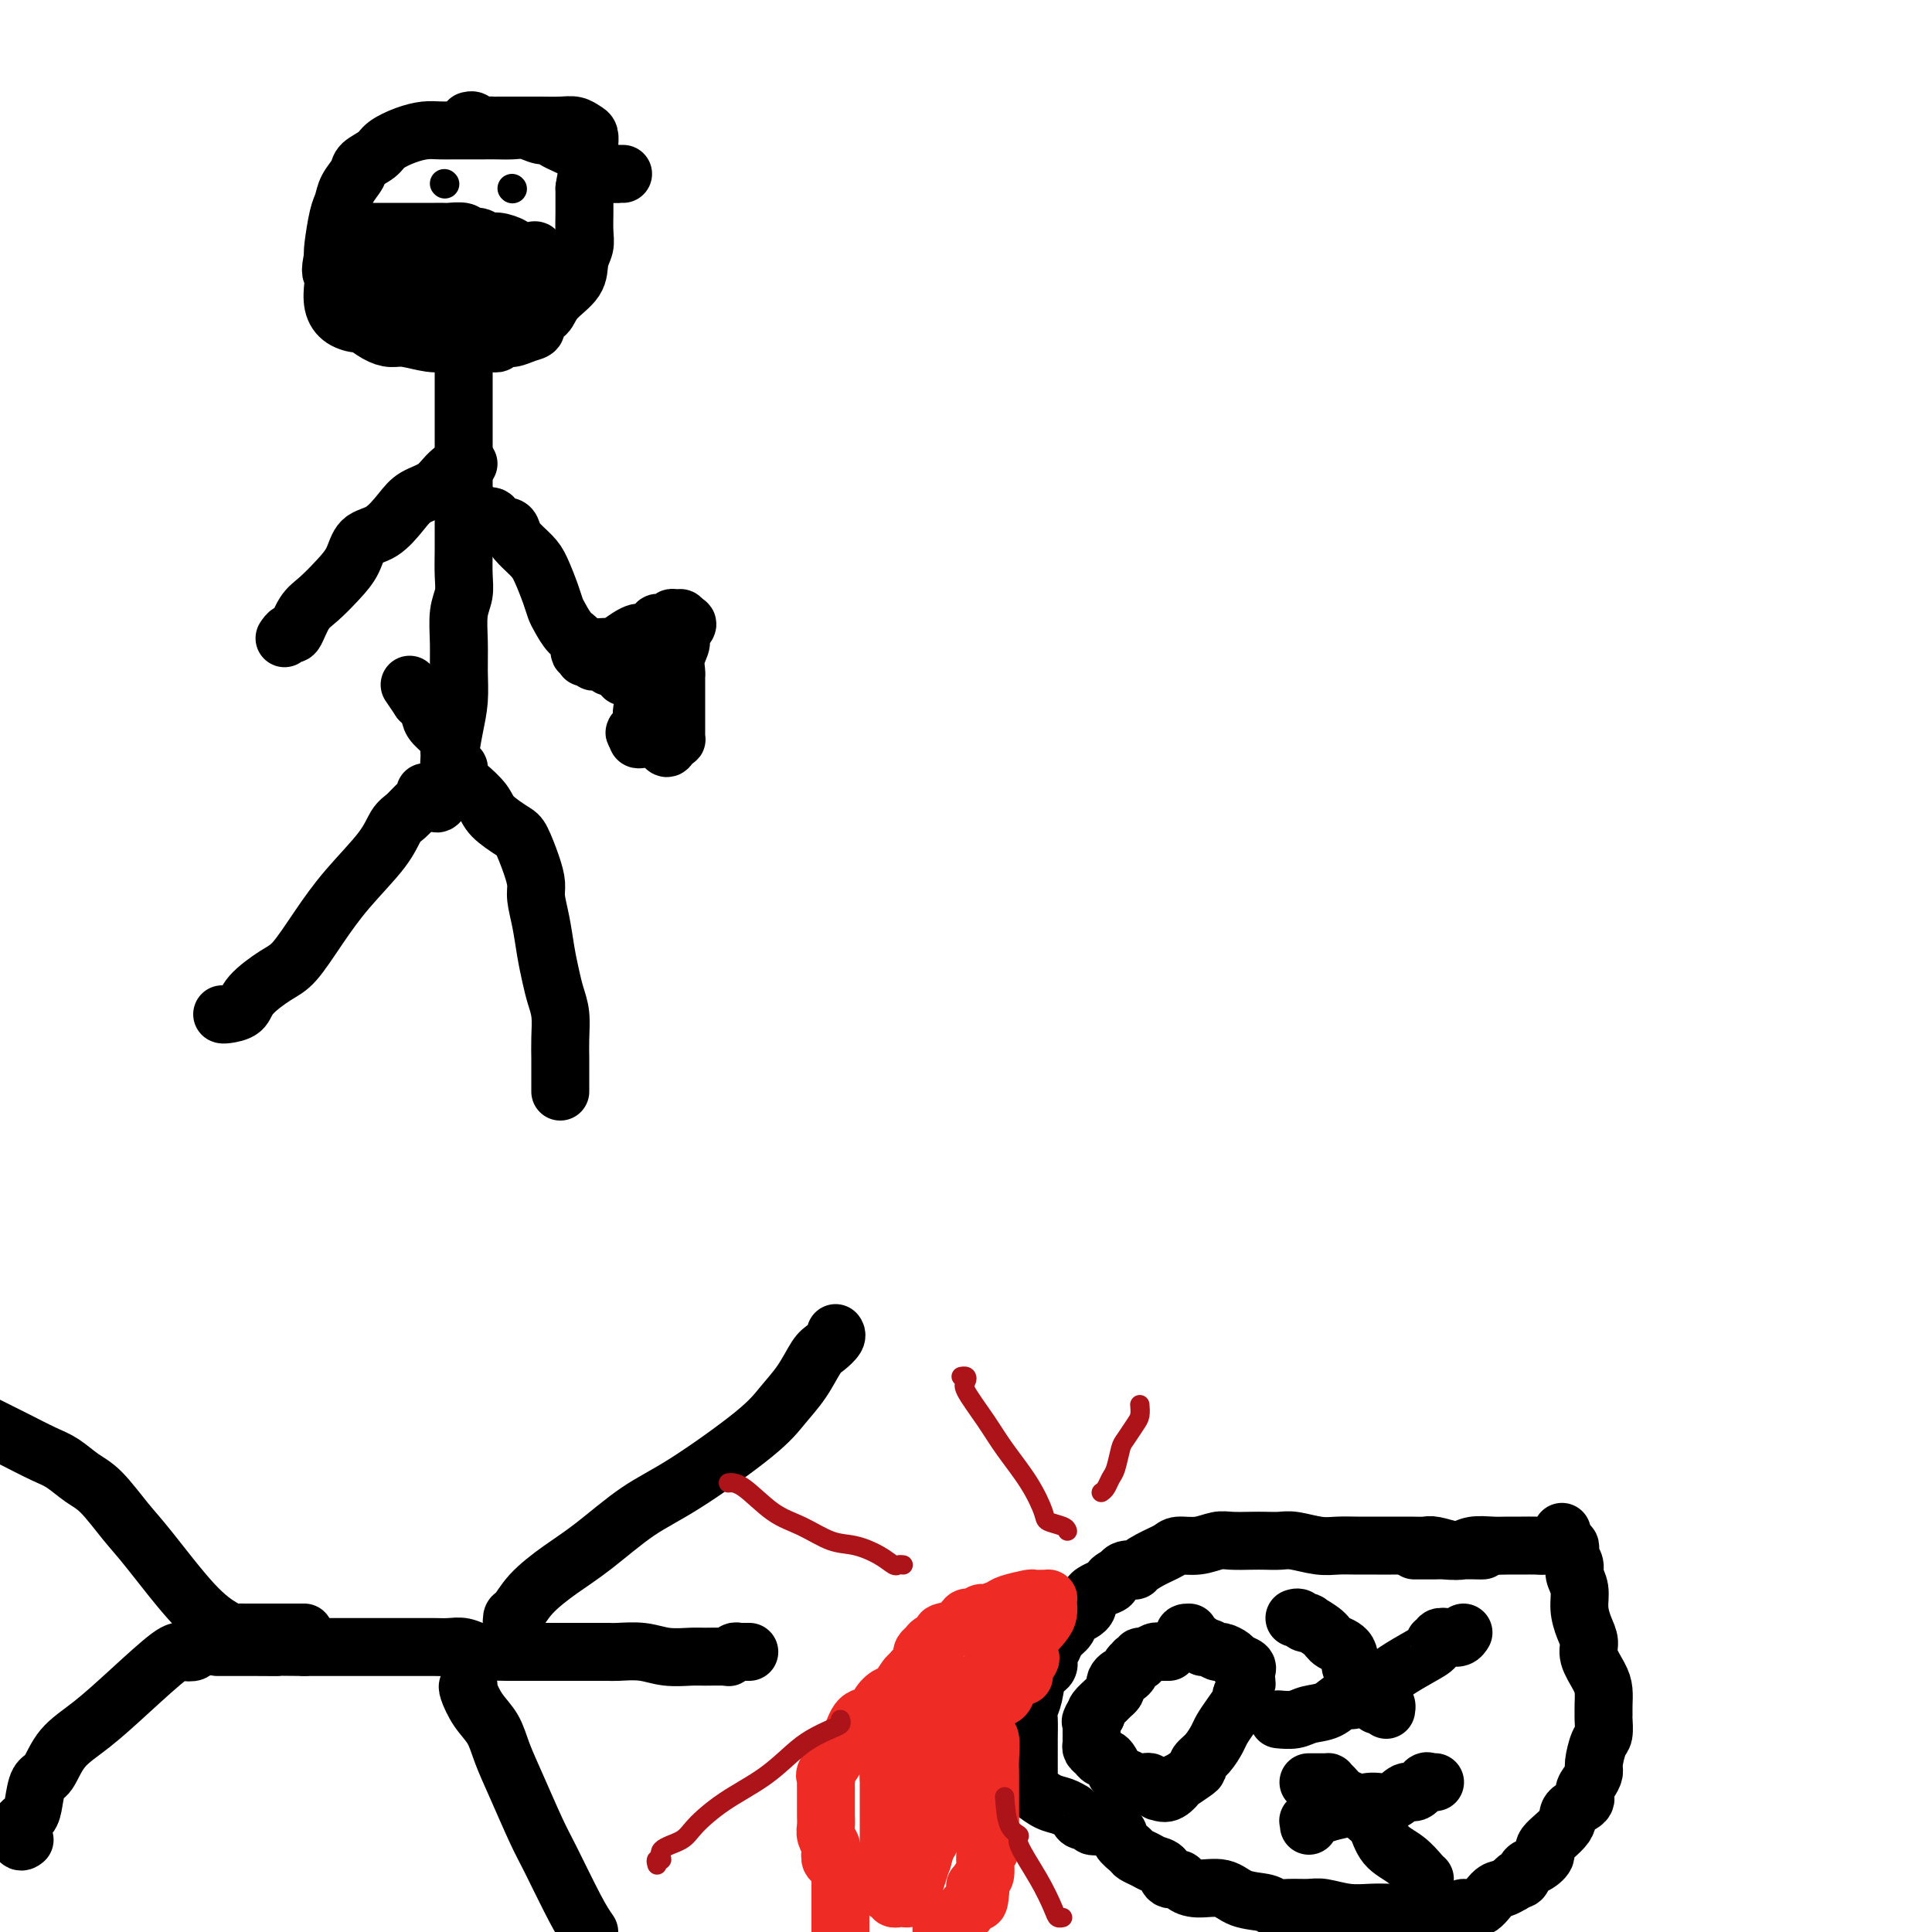
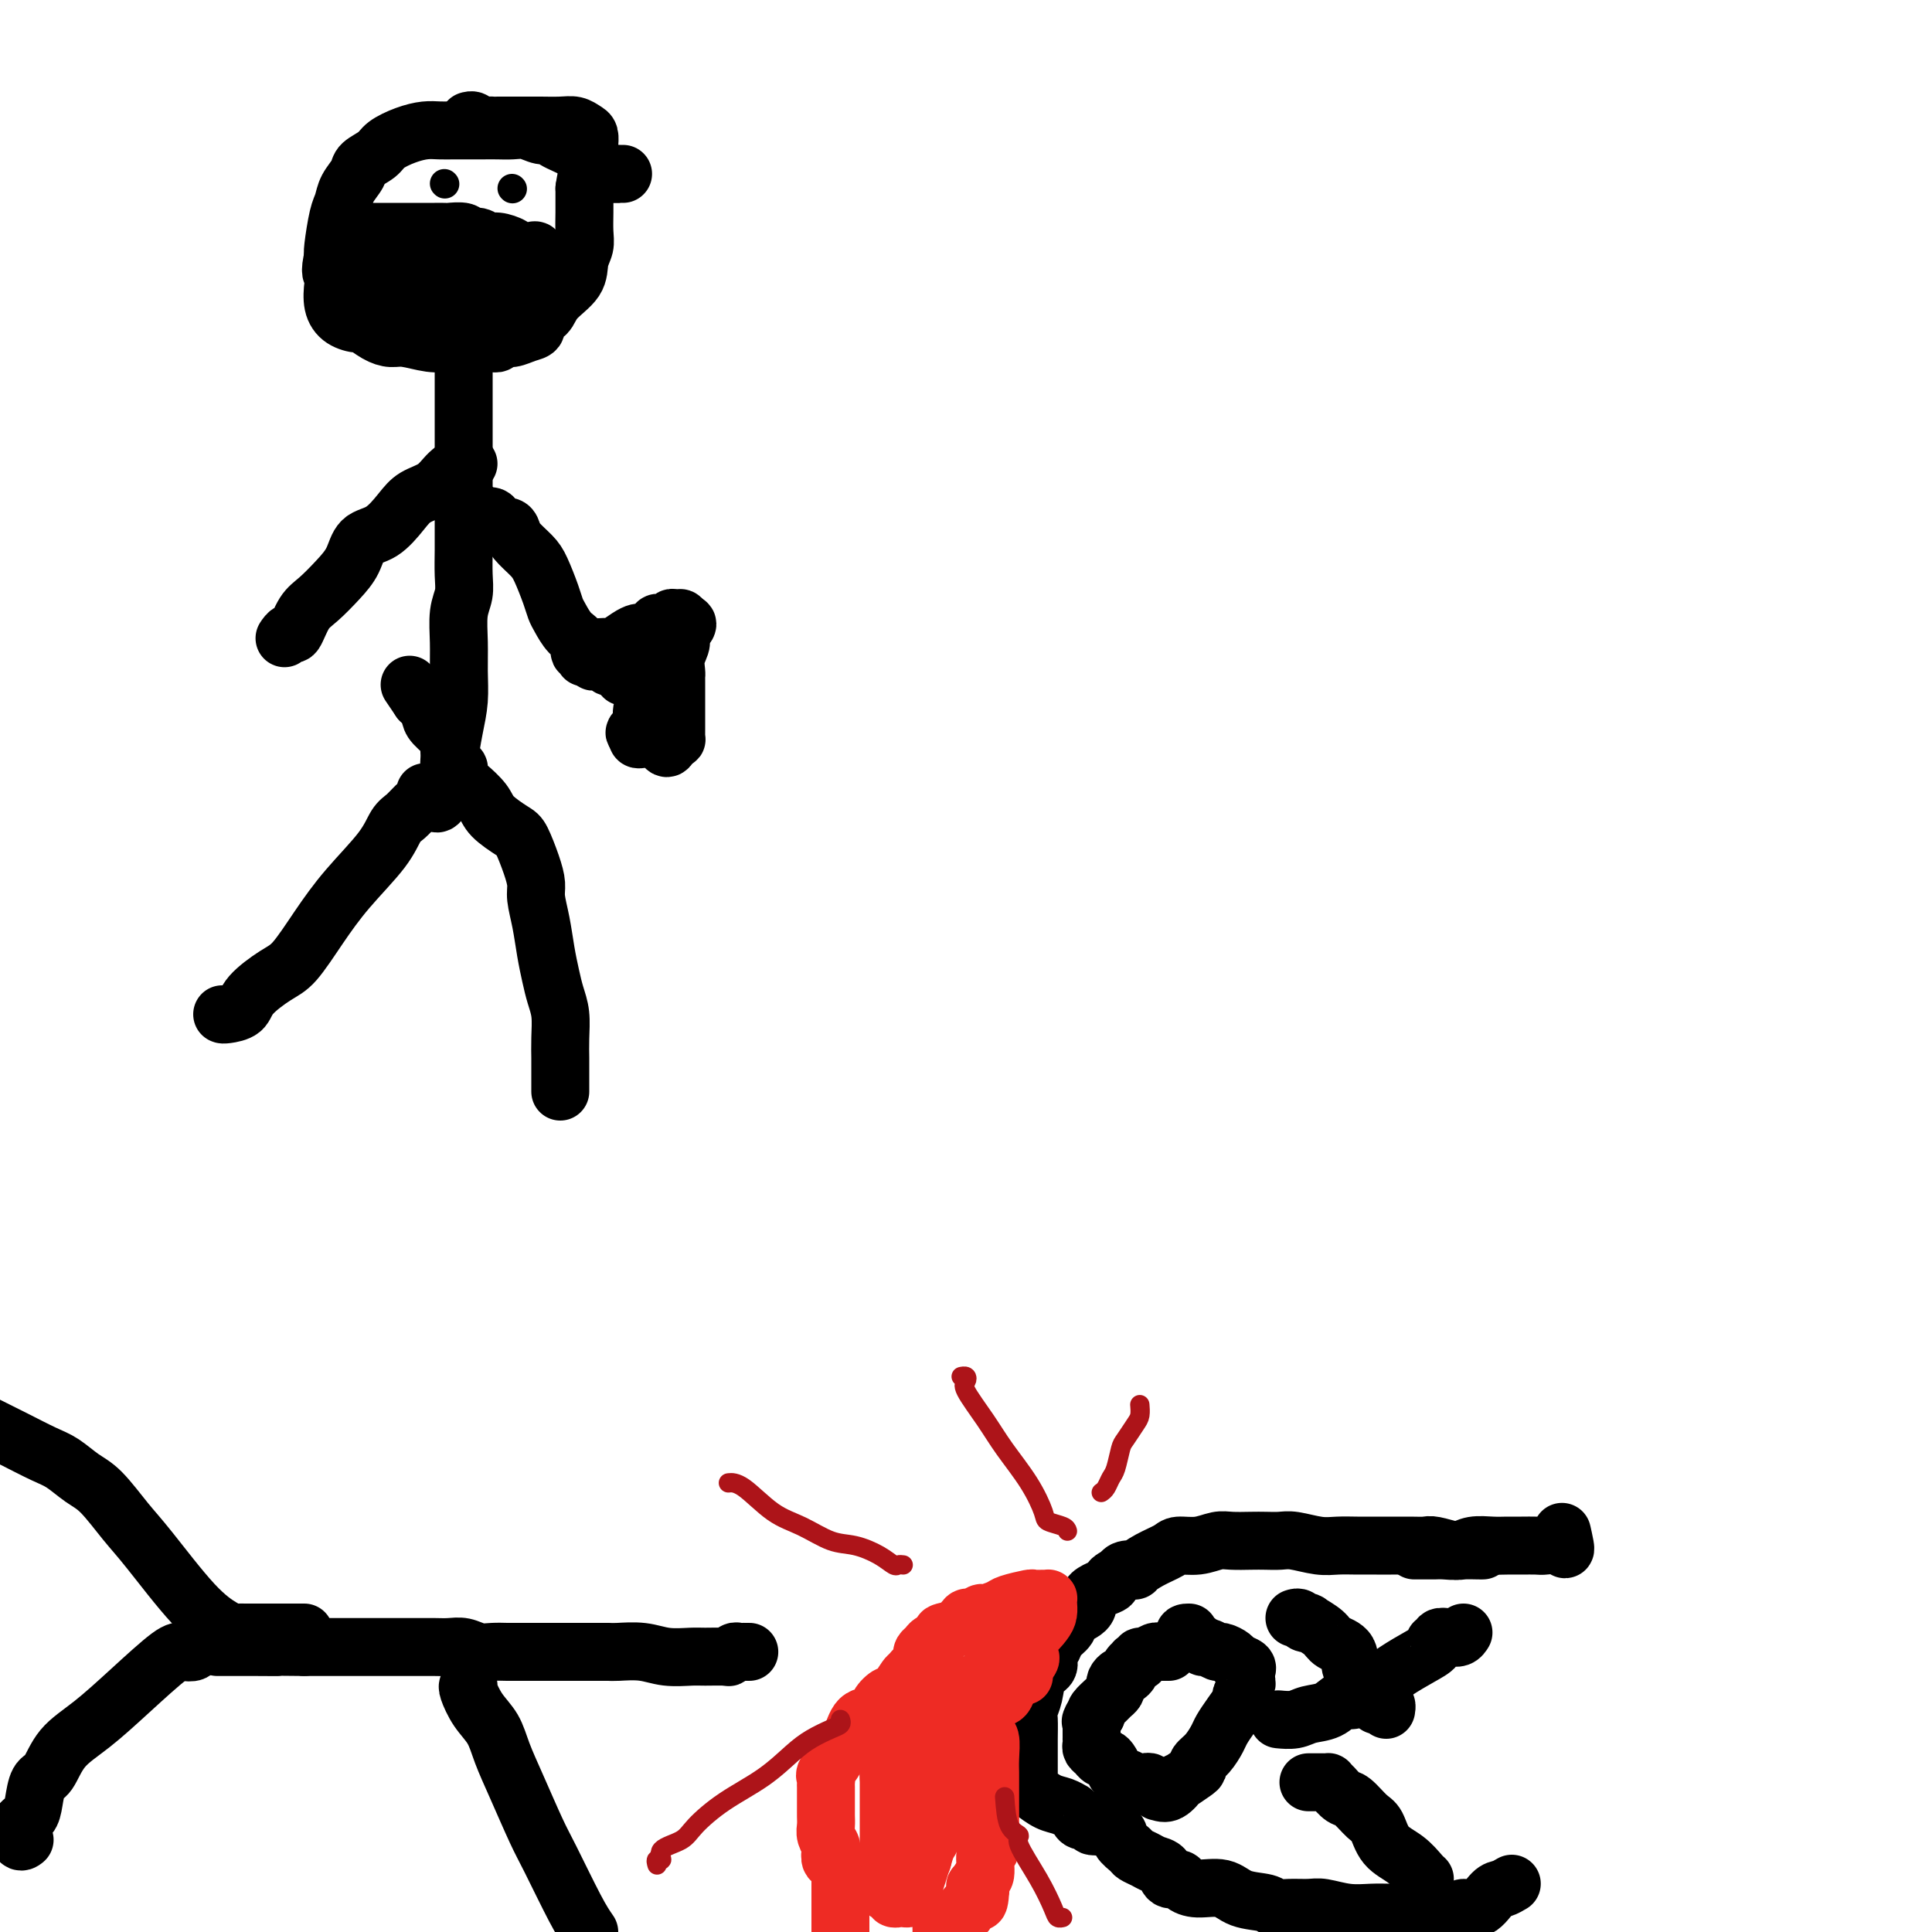
<svg xmlns="http://www.w3.org/2000/svg" viewBox="0 0 400 400" version="1.1">
  <g fill="none" stroke="#000000" stroke-width="12" stroke-linecap="round" stroke-linejoin="round">
    <path d="M307,321c-0.114,0.008 -0.228,0.016 -1,0c-0.772,-0.016 -2.201,-0.057 -3,0c-0.799,0.057 -0.969,0.211 -2,0c-1.031,-0.211 -2.922,-0.789 -4,-1c-1.078,-0.211 -1.344,-0.057 -2,0c-0.656,0.057 -1.701,0.015 -3,0c-1.299,-0.015 -2.852,-0.003 -4,0c-1.148,0.003 -1.889,-0.003 -3,0c-1.111,0.003 -2.590,0.015 -4,0c-1.410,-0.015 -2.751,-0.057 -4,0c-1.249,0.057 -2.405,0.211 -4,0c-1.595,-0.211 -3.627,-0.788 -5,-1c-1.373,-0.212 -2.085,-0.058 -3,0c-0.915,0.058 -2.032,0.019 -3,0c-0.968,-0.019 -1.786,-0.020 -3,0c-1.214,0.020 -2.823,0.060 -4,0c-1.177,-0.060 -1.921,-0.221 -3,0c-1.079,0.221 -2.493,0.823 -4,1c-1.507,0.177 -3.106,-0.072 -4,0c-0.894,0.072 -1.083,0.463 -2,1c-0.917,0.537 -2.561,1.218 -4,2c-1.439,0.782 -2.674,1.663 -3,2c-0.326,0.337 0.259,0.129 0,0c-0.259,-0.129 -1.360,-0.180 -2,0c-0.640,0.180 -0.820,0.590 -1,1" />
    <path d="M232,326c-3.308,1.456 -1.578,1.598 -2,2c-0.422,0.402 -2.996,1.066 -4,2c-1.004,0.934 -0.440,2.137 -1,3c-0.560,0.863 -2.245,1.386 -3,2c-0.755,0.614 -0.579,1.320 -1,2c-0.421,0.680 -1.440,1.335 -2,2c-0.560,0.665 -0.660,1.339 -1,2c-0.340,0.661 -0.918,1.308 -1,2c-0.082,0.692 0.332,1.429 0,2c-0.332,0.571 -1.409,0.974 -2,2c-0.591,1.026 -0.694,2.673 -1,4c-0.306,1.327 -0.814,2.332 -1,3c-0.186,0.668 -0.050,0.999 0,2c0.050,1.001 0.013,2.674 0,4c-0.013,1.326 -0.004,2.306 0,3c0.004,0.694 0.002,1.102 0,2c-0.002,0.898 -0.006,2.286 0,3c0.006,0.714 0.021,0.754 0,1c-0.021,0.246 -0.079,0.697 0,1c0.079,0.303 0.293,0.459 1,1c0.707,0.541 1.906,1.468 3,2c1.094,0.532 2.085,0.668 3,1c0.915,0.332 1.756,0.858 2,1c0.244,0.142 -0.108,-0.102 0,0c0.108,0.102 0.675,0.549 1,1c0.325,0.451 0.407,0.904 1,1c0.593,0.096 1.698,-0.167 2,0c0.302,0.167 -0.199,0.762 0,1c0.199,0.238 1.100,0.119 2,0" />
    <path d="M228,378c1.992,1.047 -0.028,0.164 0,0c0.028,-0.164 2.105,0.390 3,1c0.895,0.610 0.610,1.277 1,2c0.390,0.723 1.457,1.502 2,2c0.543,0.498 0.564,0.716 1,1c0.436,0.284 1.287,0.636 2,1c0.713,0.364 1.289,0.741 2,1c0.711,0.259 1.556,0.399 2,1c0.444,0.601 0.485,1.662 1,2c0.515,0.338 1.504,-0.046 2,0c0.496,0.046 0.500,0.523 1,1c0.500,0.477 1.495,0.955 3,1c1.505,0.045 3.521,-0.342 5,0c1.479,0.342 2.420,1.412 4,2c1.580,0.588 3.800,0.692 5,1c1.200,0.308 1.380,0.818 2,1c0.620,0.182 1.681,0.035 3,0c1.319,-0.035 2.897,0.043 4,0c1.103,-0.043 1.733,-0.208 3,0c1.267,0.208 3.171,0.788 5,1c1.829,0.212 3.581,0.057 5,0c1.419,-0.057 2.503,-0.014 4,0c1.497,0.014 3.408,-0.001 5,0c1.592,0.001 2.866,0.017 4,0c1.134,-0.017 2.128,-0.068 3,0c0.872,0.068 1.623,0.254 2,0c0.377,-0.254 0.380,-0.946 1,-1c0.620,-0.054 1.857,0.532 3,0c1.143,-0.532 2.192,-2.182 3,-3c0.808,-0.818 1.374,-0.805 2,-1c0.626,-0.195 1.313,-0.597 2,-1" />
-     <path d="M313,390c2.187,-1.185 1.155,-1.147 1,-1c-0.155,0.147 0.567,0.403 1,0c0.433,-0.403 0.576,-1.465 1,-2c0.424,-0.535 1.130,-0.542 2,-1c0.870,-0.458 1.905,-1.369 2,-2c0.095,-0.631 -0.750,-0.984 0,-2c0.750,-1.016 3.093,-2.695 4,-4c0.907,-1.305 0.376,-2.237 1,-3c0.624,-0.763 2.401,-1.357 3,-2c0.599,-0.643 0.020,-1.335 0,-2c-0.020,-0.665 0.520,-1.303 1,-2c0.480,-0.697 0.899,-1.451 1,-2c0.101,-0.549 -0.117,-0.892 0,-2c0.117,-1.108 0.567,-2.982 1,-4c0.433,-1.018 0.849,-1.182 1,-2c0.151,-0.818 0.039,-2.290 0,-3c-0.039,-0.710 -0.004,-0.658 0,-1c0.004,-0.342 -0.023,-1.078 0,-2c0.023,-0.922 0.094,-2.031 0,-3c-0.094,-0.969 -0.355,-1.798 -1,-3c-0.645,-1.202 -1.674,-2.776 -2,-4c-0.326,-1.224 0.052,-2.099 0,-3c-0.052,-0.901 -0.535,-1.827 -1,-3c-0.465,-1.173 -0.913,-2.594 -1,-4c-0.087,-1.406 0.187,-2.796 0,-4c-0.187,-1.204 -0.834,-2.221 -1,-3c-0.166,-0.779 0.149,-1.319 0,-2c-0.149,-0.681 -0.762,-1.502 -1,-2c-0.238,-0.498 -0.103,-0.673 0,-1c0.103,-0.327 0.172,-0.808 0,-1c-0.172,-0.192 -0.586,-0.096 -1,0" />
    <path d="M324,320c-1.220,-5.569 -0.269,-1.492 0,0c0.269,1.492 -0.144,0.400 -1,0c-0.856,-0.400 -2.157,-0.107 -3,0c-0.843,0.107 -1.230,0.028 -2,0c-0.770,-0.028 -1.924,-0.004 -3,0c-1.076,0.004 -2.073,-0.013 -3,0c-0.927,0.013 -1.782,0.056 -3,0c-1.218,-0.056 -2.799,-0.211 -4,0c-1.201,0.211 -2.022,0.789 -3,1c-0.978,0.211 -2.112,0.057 -3,0c-0.888,-0.057 -1.530,-0.015 -2,0c-0.470,0.015 -0.767,0.004 -1,0c-0.233,-0.004 -0.403,-0.001 -1,0c-0.597,0.001 -1.622,0.000 -2,0c-0.378,-0.000 -0.108,-0.000 0,0c0.108,0.000 0.054,0.000 0,0" />
    <path d="M303,338c-0.259,0.414 -0.519,0.828 -1,1c-0.481,0.172 -1.185,0.101 -2,0c-0.815,-0.101 -1.742,-0.232 -2,0c-0.258,0.232 0.154,0.827 0,1c-0.154,0.173 -0.873,-0.078 -1,0c-0.127,0.078 0.339,0.484 0,1c-0.339,0.516 -1.482,1.142 -3,2c-1.518,0.858 -3.410,1.947 -5,3c-1.590,1.053 -2.876,2.070 -4,3c-1.124,0.930 -2.085,1.773 -3,2c-0.915,0.227 -1.785,-0.161 -2,0c-0.215,0.161 0.225,0.870 0,1c-0.225,0.130 -1.115,-0.319 -2,0c-0.885,0.319 -1.765,1.406 -3,2c-1.235,0.594 -2.826,0.695 -4,1c-1.174,0.305 -1.931,0.813 -3,1c-1.069,0.187 -2.448,0.053 -3,0c-0.552,-0.053 -0.276,-0.027 0,0" />
    <path d="M268,335c0.346,-0.110 0.691,-0.220 1,0c0.309,0.220 0.581,0.769 1,1c0.419,0.231 0.985,0.143 1,0c0.015,-0.143 -0.521,-0.340 0,0c0.521,0.340 2.098,1.216 3,2c0.902,0.784 1.130,1.474 2,2c0.870,0.526 2.381,0.886 3,2c0.619,1.114 0.347,2.982 1,4c0.653,1.018 2.230,1.187 3,2c0.770,0.813 0.732,2.269 1,3c0.268,0.731 0.842,0.735 1,1c0.158,0.265 -0.101,0.789 0,1c0.101,0.211 0.563,0.108 1,0c0.437,-0.108 0.848,-0.221 1,0c0.152,0.221 0.043,0.778 0,1c-0.043,0.222 -0.022,0.111 0,0" />
-     <path d="M297,369c0.096,-0.017 0.192,-0.035 0,0c-0.192,0.035 -0.672,0.122 -1,0c-0.328,-0.122 -0.502,-0.454 -1,0c-0.498,0.454 -1.318,1.694 -2,2c-0.682,0.306 -1.225,-0.321 -2,0c-0.775,0.321 -1.782,1.591 -3,2c-1.218,0.409 -2.645,-0.044 -4,0c-1.355,0.044 -2.636,0.585 -4,1c-1.364,0.415 -2.810,0.703 -4,1c-1.190,0.297 -2.123,0.602 -3,1c-0.877,0.398 -1.699,0.890 -2,1c-0.301,0.110 -0.081,-0.163 0,0c0.081,0.163 0.023,0.761 0,1c-0.023,0.239 -0.012,0.120 0,0" />
    <path d="M271,369c-0.089,0.000 -0.178,0.000 0,0c0.178,-0.000 0.621,-0.001 1,0c0.379,0.001 0.692,0.002 1,0c0.308,-0.002 0.611,-0.007 1,0c0.389,0.007 0.866,0.027 1,0c0.134,-0.027 -0.074,-0.102 0,0c0.074,0.102 0.429,0.382 1,1c0.571,0.618 1.359,1.576 2,2c0.641,0.424 1.137,0.315 2,1c0.863,0.685 2.094,2.166 3,3c0.906,0.834 1.486,1.022 2,2c0.514,0.978 0.961,2.745 2,4c1.039,1.255 2.670,1.996 4,3c1.330,1.004 2.358,2.270 3,3c0.642,0.730 0.898,0.923 1,1c0.102,0.077 0.051,0.039 0,0" />
    <path d="M242,342c-0.305,0.002 -0.610,0.005 -1,0c-0.390,-0.005 -0.865,-0.016 -1,0c-0.135,0.016 0.070,0.061 0,0c-0.070,-0.061 -0.415,-0.226 -1,0c-0.585,0.226 -1.410,0.844 -2,1c-0.590,0.156 -0.947,-0.151 -1,0c-0.053,0.151 0.197,0.761 0,1c-0.197,0.239 -0.840,0.106 -1,0c-0.160,-0.106 0.165,-0.187 0,0c-0.165,0.187 -0.818,0.642 -1,1c-0.182,0.358 0.109,0.621 0,1c-0.109,0.379 -0.617,0.875 -1,1c-0.383,0.125 -0.642,-0.121 -1,0c-0.358,0.121 -0.816,0.609 -1,1c-0.184,0.391 -0.095,0.686 0,1c0.095,0.314 0.197,0.648 0,1c-0.197,0.352 -0.692,0.723 -1,1c-0.308,0.277 -0.429,0.459 -1,1c-0.571,0.541 -1.592,1.440 -2,2c-0.408,0.560 -0.204,0.780 0,1" />
    <path d="M227,355c-1.619,2.096 -1.166,1.335 -1,1c0.166,-0.335 0.044,-0.243 0,0c-0.044,0.243 -0.012,0.639 0,1c0.012,0.361 0.003,0.688 0,1c-0.003,0.312 -0.002,0.608 0,1c0.002,0.392 0.003,0.878 0,1c-0.003,0.122 -0.012,-0.121 0,0c0.012,0.121 0.045,0.606 0,1c-0.045,0.394 -0.167,0.696 0,1c0.167,0.304 0.623,0.611 1,1c0.377,0.389 0.674,0.860 1,1c0.326,0.140 0.679,-0.049 1,0c0.321,0.049 0.610,0.338 1,1c0.390,0.662 0.883,1.698 1,2c0.117,0.302 -0.140,-0.129 0,0c0.140,0.129 0.678,0.819 1,1c0.322,0.181 0.429,-0.148 1,0c0.571,0.148 1.606,0.772 2,1c0.394,0.228 0.148,0.060 0,0c-0.148,-0.060 -0.198,-0.012 0,0c0.198,0.012 0.645,-0.011 1,0c0.355,0.011 0.620,0.055 1,0c0.380,-0.055 0.875,-0.211 1,0c0.125,0.211 -0.120,0.788 0,1c0.120,0.212 0.606,0.061 1,0c0.394,-0.061 0.697,-0.030 1,0" />
    <path d="M240,370c1.879,1.164 0.578,1.074 0,1c-0.578,-0.074 -0.432,-0.132 0,0c0.432,0.132 1.149,0.453 2,0c0.851,-0.453 1.834,-1.679 2,-2c0.166,-0.321 -0.486,0.263 0,0c0.486,-0.263 2.109,-1.373 3,-2c0.891,-0.627 1.050,-0.772 1,-1c-0.050,-0.228 -0.309,-0.539 0,-1c0.309,-0.461 1.187,-1.073 2,-2c0.813,-0.927 1.562,-2.170 2,-3c0.438,-0.830 0.566,-1.248 1,-2c0.434,-0.752 1.174,-1.836 2,-3c0.826,-1.164 1.738,-2.406 2,-3c0.262,-0.594 -0.126,-0.540 0,-1c0.126,-0.460 0.768,-1.433 1,-2c0.232,-0.567 0.055,-0.729 0,-1c-0.055,-0.271 0.011,-0.650 0,-1c-0.011,-0.350 -0.101,-0.672 0,-1c0.101,-0.328 0.393,-0.661 0,-1c-0.393,-0.339 -1.471,-0.683 -2,-1c-0.529,-0.317 -0.509,-0.606 -1,-1c-0.491,-0.394 -1.495,-0.894 -2,-1c-0.505,-0.106 -0.512,0.183 -1,0c-0.488,-0.183 -1.457,-0.836 -2,-1c-0.543,-0.164 -0.661,0.162 -1,0c-0.339,-0.162 -0.899,-0.813 -1,-1c-0.101,-0.187 0.257,0.089 0,0c-0.257,-0.089 -1.128,-0.545 -2,-1" />
    <path d="M246,339c-1.556,-1.000 -0.444,-1.000 0,-1c0.444,0.000 0.222,0.000 0,0" />
  </g>
  <g fill="none" stroke="#EE2B24" stroke-width="12" stroke-linecap="round" stroke-linejoin="round">
    <path d="M213,343c0.314,0.089 0.629,0.179 0,1c-0.629,0.821 -2.200,2.374 -3,3c-0.800,0.626 -0.827,0.326 -1,1c-0.173,0.674 -0.491,2.324 -1,3c-0.509,0.676 -1.208,0.379 -2,1c-0.792,0.621 -1.677,2.160 -2,3c-0.323,0.840 -0.083,0.982 0,1c0.083,0.018 0.008,-0.088 0,0c-0.008,0.088 0.050,0.370 0,1c-0.050,0.630 -0.210,1.608 0,2c0.210,0.392 0.788,0.197 1,1c0.212,0.803 0.057,2.604 0,4c-0.057,1.396 -0.015,2.388 0,3c0.015,0.612 0.004,0.844 0,2c-0.004,1.156 0.000,3.235 0,4c-0.000,0.765 -0.004,0.215 0,1c0.004,0.785 0.016,2.904 0,4c-0.016,1.096 -0.061,1.168 0,2c0.061,0.832 0.226,2.425 0,3c-0.226,0.575 -0.844,0.134 -1,1c-0.156,0.866 0.150,3.041 0,4c-0.150,0.959 -0.757,0.703 -1,1c-0.243,0.297 -0.121,1.149 0,2" />
    <path d="M203,391c-0.372,5.517 -0.802,1.309 -1,0c-0.198,-1.309 -0.165,0.280 0,1c0.165,0.720 0.462,0.570 0,1c-0.462,0.430 -1.682,1.439 -2,2c-0.318,0.561 0.265,0.675 0,1c-0.265,0.325 -1.378,0.861 -2,1c-0.622,0.139 -0.754,-0.117 -1,0c-0.246,0.117 -0.605,0.608 -1,1c-0.395,0.392 -0.827,0.683 -1,1c-0.173,0.317 -0.086,0.658 0,1" />
    <path d="M212,347c-0.230,0.001 -0.460,0.002 -1,0c-0.540,-0.002 -1.391,-0.008 -2,0c-0.609,0.008 -0.975,0.031 -1,0c-0.025,-0.031 0.292,-0.114 0,0c-0.292,0.114 -1.191,0.425 -2,1c-0.809,0.575 -1.527,1.413 -2,2c-0.473,0.587 -0.700,0.922 -1,1c-0.300,0.078 -0.671,-0.100 -1,0c-0.329,0.100 -0.614,0.477 -1,1c-0.386,0.523 -0.873,1.191 -1,2c-0.127,0.809 0.107,1.759 0,2c-0.107,0.241 -0.553,-0.228 -1,0c-0.447,0.228 -0.894,1.153 -1,2c-0.106,0.847 0.129,1.617 0,2c-0.129,0.383 -0.623,0.378 -1,1c-0.377,0.622 -0.637,1.871 -1,3c-0.363,1.129 -0.830,2.137 -1,3c-0.170,0.863 -0.045,1.582 0,2c0.045,0.418 0.008,0.536 0,1c-0.008,0.464 0.013,1.273 0,2c-0.013,0.727 -0.060,1.370 0,2c0.060,0.630 0.227,1.247 0,2c-0.227,0.753 -0.848,1.643 -1,2c-0.152,0.357 0.167,0.181 0,0c-0.167,-0.181 -0.818,-0.368 -1,0c-0.182,0.368 0.105,1.291 0,2c-0.105,0.709 -0.601,1.202 -1,2c-0.399,0.798 -0.699,1.899 -1,3" />
    <path d="M191,385c-1.730,5.691 -1.055,3.420 -1,3c0.055,-0.420 -0.511,1.012 -1,2c-0.489,0.988 -0.900,1.532 -1,2c-0.100,0.468 0.113,0.858 0,1c-0.113,0.142 -0.551,0.034 -1,0c-0.449,-0.034 -0.909,0.005 -1,0c-0.091,-0.005 0.186,-0.054 0,0c-0.186,0.054 -0.834,0.210 -1,0c-0.166,-0.210 0.152,-0.787 0,-1c-0.152,-0.213 -0.773,-0.063 -1,0c-0.227,0.063 -0.061,0.038 0,-1c0.061,-1.038 0.016,-3.089 0,-4c-0.016,-0.911 -0.004,-0.682 0,-1c0.004,-0.318 0.001,-1.184 0,-2c-0.001,-0.816 -0.000,-1.581 0,-2c0.000,-0.419 0.000,-0.493 0,-1c-0.000,-0.507 -0.000,-1.448 0,-2c0.000,-0.552 0.000,-0.714 0,-1c-0.000,-0.286 -0.000,-0.695 0,-1c0.000,-0.305 0.000,-0.504 0,-1c-0.000,-0.496 -0.000,-1.288 0,-2c0.000,-0.712 0.000,-1.346 0,-2c-0.000,-0.654 -0.000,-1.330 0,-2c0.000,-0.670 0.000,-1.335 0,-2" />
    <path d="M184,368c-0.200,-4.191 -0.199,-2.169 0,-2c0.199,0.169 0.596,-1.514 1,-2c0.404,-0.486 0.814,0.224 1,0c0.186,-0.224 0.149,-1.383 0,-2c-0.149,-0.617 -0.409,-0.694 0,-1c0.409,-0.306 1.486,-0.842 2,-1c0.514,-0.158 0.467,0.063 1,0c0.533,-0.063 1.648,-0.409 2,-1c0.352,-0.591 -0.060,-1.425 0,-2c0.060,-0.575 0.591,-0.889 1,-1c0.409,-0.111 0.696,-0.019 1,0c0.304,0.019 0.624,-0.036 1,0c0.376,0.036 0.809,0.164 1,0c0.191,-0.164 0.140,-0.621 0,-1c-0.140,-0.379 -0.370,-0.680 0,-1c0.370,-0.320 1.339,-0.659 2,-1c0.661,-0.341 1.013,-0.684 1,-1c-0.013,-0.316 -0.393,-0.607 0,-1c0.393,-0.393 1.558,-0.889 2,-1c0.442,-0.111 0.160,0.164 0,0c-0.160,-0.164 -0.198,-0.765 0,-1c0.198,-0.235 0.631,-0.103 1,0c0.369,0.103 0.675,0.179 1,0c0.325,-0.179 0.669,-0.611 1,-1c0.331,-0.389 0.648,-0.734 1,-1c0.352,-0.266 0.738,-0.452 1,-1c0.262,-0.548 0.400,-1.456 1,-2c0.600,-0.544 1.661,-0.723 2,-1c0.339,-0.277 -0.046,-0.650 0,-1c0.046,-0.350 0.523,-0.675 1,-1" />
    <path d="M209,341c3.677,-3.068 1.370,-0.737 1,0c-0.370,0.737 1.197,-0.120 2,-1c0.803,-0.880 0.842,-1.783 1,-2c0.158,-0.217 0.434,0.254 1,0c0.566,-0.254 1.420,-1.231 2,-2c0.580,-0.769 0.886,-1.331 1,-2c0.114,-0.669 0.037,-1.447 0,-2c-0.037,-0.553 -0.034,-0.881 0,-1c0.034,-0.119 0.100,-0.029 0,0c-0.100,0.029 -0.368,-0.004 -1,0c-0.632,0.004 -1.630,0.044 -2,0c-0.370,-0.044 -0.111,-0.170 -1,0c-0.889,0.170 -2.924,0.638 -4,1c-1.076,0.362 -1.191,0.617 -2,1c-0.809,0.383 -2.312,0.894 -3,1c-0.688,0.106 -0.560,-0.193 -1,0c-0.440,0.193 -1.447,0.878 -2,1c-0.553,0.122 -0.652,-0.318 -1,0c-0.348,0.318 -0.943,1.395 -2,2c-1.057,0.605 -2.574,0.740 -3,1c-0.426,0.260 0.239,0.647 0,1c-0.239,0.353 -1.384,0.672 -2,1c-0.616,0.328 -0.704,0.665 -1,1c-0.296,0.335 -0.801,0.667 -1,1c-0.199,0.333 -0.092,0.667 0,1c0.092,0.333 0.169,0.667 0,1c-0.169,0.333 -0.584,0.667 -1,1c-0.416,0.333 -0.833,0.667 -1,1c-0.167,0.333 -0.083,0.667 0,1" />
    <path d="M189,347c-1.030,1.205 -0.603,-0.281 -1,0c-0.397,0.281 -1.616,2.330 -2,3c-0.384,0.670 0.068,-0.037 0,0c-0.068,0.037 -0.655,0.819 -1,1c-0.345,0.181 -0.448,-0.239 -1,0c-0.552,0.239 -1.552,1.138 -2,2c-0.448,0.862 -0.342,1.686 -1,2c-0.658,0.314 -2.079,0.119 -3,1c-0.921,0.881 -1.343,2.838 -2,4c-0.657,1.162 -1.549,1.530 -2,2c-0.451,0.470 -0.461,1.043 -1,2c-0.539,0.957 -1.609,2.298 -2,3c-0.391,0.702 -0.105,0.765 0,1c0.105,0.235 0.028,0.641 0,1c-0.028,0.359 -0.008,0.670 0,1c0.008,0.330 0.002,0.680 0,1c-0.002,0.320 -0.001,0.611 0,1c0.001,0.389 0.000,0.877 0,1c-0.000,0.123 0.000,-0.119 0,0c-0.000,0.119 -0.001,0.598 0,1c0.001,0.402 0.004,0.728 0,1c-0.004,0.272 -0.015,0.491 0,1c0.015,0.509 0.055,1.307 0,2c-0.055,0.693 -0.207,1.281 0,2c0.207,0.719 0.773,1.569 1,2c0.227,0.431 0.116,0.441 0,1c-0.116,0.559 -0.237,1.665 0,2c0.237,0.335 0.833,-0.102 1,0c0.167,0.102 -0.095,0.743 0,1c0.095,0.257 0.548,0.128 1,0" />
    <path d="M174,386c0.464,3.113 0.124,1.394 0,1c-0.124,-0.394 -0.033,0.537 0,1c0.033,0.463 0.009,0.456 0,1c-0.009,0.544 -0.002,1.637 0,2c0.002,0.363 0.001,-0.006 0,0c-0.001,0.006 -0.000,0.386 0,1c0.000,0.614 0.000,1.463 0,2c-0.000,0.537 -0.000,0.763 0,1c0.000,0.237 0.000,0.487 0,1c-0.000,0.513 -0.000,1.289 0,2c0.000,0.711 0.000,1.355 0,2" />
  </g>
  <g fill="none" stroke="#000000" stroke-width="12" stroke-linecap="round" stroke-linejoin="round">
    <path d="M155,342c0.120,-0.001 0.240,-0.001 0,0c-0.240,0.001 -0.838,0.004 -1,0c-0.162,-0.004 0.114,-0.015 0,0c-0.114,0.015 -0.618,0.057 -1,0c-0.382,-0.057 -0.642,-0.212 -1,0c-0.358,0.212 -0.815,0.790 -1,1c-0.185,0.210 -0.099,0.053 -1,0c-0.901,-0.053 -2.791,0.000 -4,0c-1.209,-0.000 -1.738,-0.053 -3,0c-1.262,0.053 -3.258,0.210 -5,0c-1.742,-0.210 -3.232,-0.788 -5,-1c-1.768,-0.212 -3.815,-0.057 -5,0c-1.185,0.057 -1.510,0.015 -2,0c-0.490,-0.015 -1.146,-0.004 -2,0c-0.854,0.004 -1.904,0.001 -3,0c-1.096,-0.001 -2.236,-0.001 -4,0c-1.764,0.001 -4.152,0.001 -6,0c-1.848,-0.001 -3.155,-0.004 -4,0c-0.845,0.004 -1.227,0.015 -2,0c-0.773,-0.015 -1.939,-0.057 -3,0c-1.061,0.057 -2.019,0.211 -3,0c-0.981,-0.211 -1.985,-0.789 -3,-1c-1.015,-0.211 -2.040,-0.057 -3,0c-0.960,0.057 -1.854,0.015 -3,0c-1.146,-0.015 -2.543,-0.004 -4,0c-1.457,0.004 -2.973,0.001 -5,0c-2.027,-0.001 -4.564,-0.000 -6,0c-1.436,0.000 -1.771,0.000 -3,0c-1.229,-0.000 -3.351,-0.000 -5,0c-1.649,0.000 -2.824,0.000 -4,0" />
    <path d="M63,341c-15.388,-0.155 -7.860,-0.041 -6,0c1.860,0.041 -1.950,0.011 -4,0c-2.050,-0.011 -2.342,-0.003 -3,0c-0.658,0.003 -1.683,0.001 -2,0c-0.317,-0.001 0.072,-0.000 0,0c-0.072,0.000 -0.607,0.000 -1,0c-0.393,-0.000 -0.644,-0.000 -1,0c-0.356,0.000 -0.816,0.000 -1,0c-0.184,-0.000 -0.092,-0.000 0,0" />
    <path d="M63,338c-0.357,0.000 -0.715,0.000 -1,0c-0.285,-0.000 -0.499,-0.000 -1,0c-0.501,0.000 -1.289,0.000 -2,0c-0.711,-0.000 -1.346,-0.000 -2,0c-0.654,0.000 -1.327,0.000 -2,0c-0.673,-0.000 -1.347,-0.001 -2,0c-0.653,0.001 -1.286,0.005 -2,0c-0.714,-0.005 -1.510,-0.021 -2,0c-0.490,0.021 -0.674,0.077 -1,0c-0.326,-0.077 -0.793,-0.286 -2,-1c-1.207,-0.714 -3.155,-1.933 -6,-5c-2.845,-3.067 -6.589,-7.980 -9,-11c-2.411,-3.020 -3.490,-4.145 -5,-6c-1.510,-1.855 -3.452,-4.439 -5,-6c-1.548,-1.561 -2.702,-2.098 -4,-3c-1.298,-0.902 -2.740,-2.170 -4,-3c-1.260,-0.830 -2.339,-1.224 -4,-2c-1.661,-0.776 -3.903,-1.936 -6,-3c-2.097,-1.064 -4.048,-2.032 -6,-3" />
    <path d="M40,341c0.186,0.409 0.372,0.818 0,1c-0.372,0.182 -1.303,0.136 -2,0c-0.697,-0.136 -1.159,-0.362 -3,1c-1.841,1.362 -5.060,4.313 -8,7c-2.940,2.687 -5.600,5.111 -8,7c-2.400,1.889 -4.540,3.245 -6,5c-1.460,1.755 -2.241,3.911 -3,5c-0.759,1.089 -1.497,1.112 -2,2c-0.503,0.888 -0.772,2.641 -1,4c-0.228,1.359 -0.415,2.326 -1,3c-0.585,0.674 -1.569,1.057 -2,2c-0.431,0.943 -0.308,2.446 0,3c0.308,0.554 0.802,0.158 1,0c0.198,-0.158 0.099,-0.079 0,0" />
-     <path d="M106,339c0.016,-0.090 0.032,-0.179 0,-1c-0.032,-0.821 -0.112,-2.373 0,-3c0.112,-0.627 0.418,-0.331 1,-1c0.582,-0.669 1.441,-2.305 3,-4c1.559,-1.695 3.817,-3.450 6,-5c2.183,-1.550 4.292,-2.896 7,-5c2.708,-2.104 6.016,-4.967 9,-7c2.984,-2.033 5.643,-3.238 10,-6c4.357,-2.762 10.413,-7.082 14,-10c3.587,-2.918 4.706,-4.435 6,-6c1.294,-1.565 2.763,-3.180 4,-5c1.237,-1.820 2.240,-3.847 3,-5c0.760,-1.153 1.276,-1.433 2,-2c0.724,-0.567 1.657,-1.422 2,-2c0.343,-0.578 0.098,-0.879 0,-1c-0.098,-0.121 -0.049,-0.060 0,0" />
    <path d="M97,349c-0.147,0.061 -0.294,0.122 0,1c0.294,0.878 1.031,2.573 2,4c0.969,1.427 2.172,2.585 3,4c0.828,1.415 1.282,3.088 2,5c0.718,1.912 1.701,4.062 3,7c1.299,2.938 2.915,6.664 4,9c1.085,2.336 1.638,3.283 3,6c1.362,2.717 3.532,7.205 5,10c1.468,2.795 2.234,3.898 3,5" />
    <path d="M46,210c0.109,0.051 0.219,0.103 1,0c0.781,-0.103 2.234,-0.359 3,-1c0.766,-0.641 0.845,-1.666 2,-3c1.155,-1.334 3.387,-2.978 5,-4c1.613,-1.022 2.606,-1.422 4,-3c1.394,-1.578 3.189,-4.334 5,-7c1.811,-2.666 3.640,-5.242 6,-8c2.360,-2.758 5.253,-5.698 7,-8c1.747,-2.302 2.349,-3.965 3,-5c0.651,-1.035 1.351,-1.440 2,-2c0.649,-0.560 1.246,-1.274 2,-2c0.754,-0.726 1.665,-1.465 2,-2c0.335,-0.535 0.096,-0.867 0,-1c-0.096,-0.133 -0.048,-0.066 0,0" />
    <path d="M116,226c0.000,-0.543 0.001,-1.085 0,-2c-0.001,-0.915 -0.003,-2.201 0,-3c0.003,-0.799 0.012,-1.111 0,-2c-0.012,-0.889 -0.045,-2.353 0,-4c0.045,-1.647 0.167,-3.475 0,-5c-0.167,-1.525 -0.623,-2.747 -1,-4c-0.377,-1.253 -0.675,-2.537 -1,-4c-0.325,-1.463 -0.678,-3.106 -1,-5c-0.322,-1.894 -0.615,-4.038 -1,-6c-0.385,-1.962 -0.864,-3.743 -1,-5c-0.136,-1.257 0.069,-1.992 0,-3c-0.069,-1.008 -0.412,-2.289 -1,-4c-0.588,-1.711 -1.422,-3.853 -2,-5c-0.578,-1.147 -0.900,-1.300 -2,-2c-1.100,-0.700 -2.978,-1.945 -4,-3c-1.022,-1.055 -1.187,-1.918 -2,-3c-0.813,-1.082 -2.273,-2.382 -3,-3c-0.727,-0.618 -0.721,-0.554 -1,-1c-0.279,-0.446 -0.842,-1.403 -1,-2c-0.158,-0.597 0.091,-0.835 0,-1c-0.091,-0.165 -0.521,-0.256 -1,-1c-0.479,-0.744 -1.007,-2.139 -1,-3c0.007,-0.861 0.548,-1.187 0,-2c-0.548,-0.813 -2.186,-2.113 -3,-3c-0.814,-0.887 -0.806,-1.361 -1,-2c-0.194,-0.639 -0.591,-1.441 -1,-2c-0.409,-0.559 -0.831,-0.874 -1,-1c-0.169,-0.126 -0.084,-0.063 0,0" />
    <path d="M87,145c-3.833,-5.667 -1.917,-2.833 0,0" />
    <path d="M89,166c0.372,-0.101 0.743,-0.203 1,0c0.257,0.203 0.398,0.709 1,0c0.602,-0.709 1.664,-2.635 2,-4c0.336,-1.365 -0.053,-2.169 0,-4c0.053,-1.831 0.549,-4.688 1,-7c0.451,-2.312 0.857,-4.078 1,-6c0.143,-1.922 0.024,-4.000 0,-6c-0.024,-2.000 0.046,-3.921 0,-6c-0.046,-2.079 -0.208,-4.316 0,-6c0.208,-1.684 0.788,-2.815 1,-4c0.212,-1.185 0.057,-2.424 0,-4c-0.057,-1.576 -0.015,-3.489 0,-5c0.015,-1.511 0.004,-2.620 0,-5c-0.004,-2.380 -0.001,-6.030 0,-8c0.001,-1.970 0.000,-2.260 0,-3c-0.000,-0.740 -0.000,-1.929 0,-3c0.000,-1.071 0.000,-2.023 0,-3c-0.000,-0.977 -0.000,-1.981 0,-3c0.000,-1.019 0.000,-2.055 0,-3c-0.000,-0.945 -0.000,-1.800 0,-3c0.000,-1.200 0.000,-2.746 0,-4c-0.000,-1.254 -0.000,-2.215 0,-3c0.000,-0.785 0.000,-1.394 0,-2c-0.000,-0.606 -0.001,-1.209 0,-2c0.001,-0.791 0.003,-1.770 0,-2c-0.003,-0.230 -0.011,0.289 0,0c0.011,-0.289 0.041,-1.385 0,-2c-0.041,-0.615 -0.155,-0.747 0,-1c0.155,-0.253 0.577,-0.626 1,-1" />
    <path d="M97,66c0.310,-12.393 0.083,-3.875 0,-1c-0.083,2.875 -0.024,0.107 0,-1c0.024,-1.107 0.012,-0.554 0,0" />
    <path d="M98,106c0.366,-0.130 0.732,-0.260 1,0c0.268,0.260 0.440,0.909 1,1c0.560,0.091 1.510,-0.377 2,0c0.490,0.377 0.519,1.599 1,2c0.481,0.401 1.413,-0.019 2,0c0.587,0.019 0.829,0.476 1,1c0.171,0.524 0.269,1.113 1,2c0.731,0.887 2.093,2.071 3,3c0.907,0.929 1.359,1.604 2,3c0.641,1.396 1.472,3.514 2,5c0.528,1.486 0.753,2.339 1,3c0.247,0.661 0.515,1.129 1,2c0.485,0.871 1.188,2.146 2,3c0.812,0.854 1.734,1.287 2,2c0.266,0.713 -0.125,1.707 0,2c0.125,0.293 0.764,-0.113 1,0c0.236,0.113 0.067,0.747 0,1c-0.067,0.253 -0.034,0.127 0,0" />
    <path d="M124,134c0.809,-0.053 1.617,-0.105 2,0c0.383,0.105 0.339,0.369 1,0c0.661,-0.369 2.027,-1.370 3,-2c0.973,-0.630 1.552,-0.891 2,-1c0.448,-0.109 0.765,-0.068 1,0c0.235,0.068 0.388,0.162 1,0c0.612,-0.162 1.683,-0.580 2,-1c0.317,-0.420 -0.121,-0.844 0,-1c0.121,-0.156 0.802,-0.046 1,0c0.198,0.046 -0.088,0.027 0,0c0.088,-0.027 0.549,-0.060 1,0c0.451,0.060 0.892,0.215 1,0c0.108,-0.215 -0.115,-0.800 0,-1c0.115,-0.200 0.569,-0.015 1,0c0.431,0.015 0.837,-0.138 1,0c0.163,0.138 0.081,0.569 0,1" />
    <path d="M141,129c2.614,-0.405 0.648,1.083 0,2c-0.648,0.917 0.023,1.264 0,2c-0.023,0.736 -0.738,1.861 -1,3c-0.262,1.139 -0.070,2.293 0,3c0.070,0.707 0.019,0.966 0,1c-0.019,0.034 -0.005,-0.159 0,0c0.005,0.159 0.001,0.670 0,1c-0.001,0.330 -0.000,0.478 0,1c0.000,0.522 0.000,1.416 0,2c-0.000,0.584 -0.000,0.857 0,1c0.000,0.143 0.000,0.157 0,1c-0.000,0.843 -0.000,2.517 0,3c0.000,0.483 0.001,-0.224 0,0c-0.001,0.224 -0.003,1.381 0,2c0.003,0.619 0.011,0.702 0,1c-0.011,0.298 -0.041,0.811 0,1c0.041,0.189 0.155,0.054 0,0c-0.155,-0.054 -0.577,-0.027 -1,0" />
    <path d="M139,153c-0.787,3.713 -1.756,0.996 -2,0c-0.244,-0.996 0.236,-0.270 0,0c-0.236,0.270 -1.187,0.083 -2,0c-0.813,-0.083 -1.488,-0.061 -2,0c-0.512,0.061 -0.861,0.160 -1,0c-0.139,-0.160 -0.070,-0.580 0,-1" />
    <path d="M132,152c-1.142,-0.273 -0.498,-0.454 0,-1c0.498,-0.546 0.850,-1.456 1,-2c0.150,-0.544 0.096,-0.723 0,-1c-0.096,-0.277 -0.236,-0.651 0,-1c0.236,-0.349 0.848,-0.671 1,-1c0.152,-0.329 -0.156,-0.665 0,-1c0.156,-0.335 0.774,-0.668 1,-1c0.226,-0.332 0.058,-0.663 0,-1c-0.058,-0.337 -0.006,-0.679 0,-1c0.006,-0.321 -0.035,-0.622 0,-1c0.035,-0.378 0.146,-0.833 0,-1c-0.146,-0.167 -0.550,-0.045 -1,0c-0.450,0.045 -0.945,0.012 -1,0c-0.055,-0.012 0.331,-0.003 0,0c-0.331,0.003 -1.380,0.001 -2,0c-0.620,-0.001 -0.810,-0.000 -1,0" />
    <path d="M130,140c-1.017,0.065 -1.060,0.227 -1,0c0.060,-0.227 0.222,-0.845 0,-1c-0.222,-0.155 -0.828,0.151 -1,0c-0.172,-0.151 0.090,-0.758 0,-1c-0.090,-0.242 -0.531,-0.117 -1,0c-0.469,0.117 -0.967,0.228 -1,0c-0.033,-0.228 0.397,-0.793 0,-1c-0.397,-0.207 -1.622,-0.055 -2,0c-0.378,0.055 0.091,0.015 0,0c-0.091,-0.015 -0.740,-0.004 -1,0c-0.260,0.004 -0.130,0.002 0,0" />
    <path d="M97,96c-0.146,-0.147 -0.292,-0.295 -1,0c-0.708,0.295 -1.977,1.031 -3,2c-1.023,0.969 -1.801,2.169 -3,3c-1.199,0.831 -2.820,1.292 -4,2c-1.180,0.708 -1.918,1.662 -3,3c-1.082,1.338 -2.509,3.062 -4,4c-1.491,0.938 -3.046,1.092 -4,2c-0.954,0.908 -1.306,2.570 -2,4c-0.694,1.430 -1.730,2.627 -3,4c-1.270,1.373 -2.775,2.922 -4,4c-1.225,1.078 -2.171,1.687 -3,3c-0.829,1.313 -1.542,3.331 -2,4c-0.458,0.669 -0.662,-0.012 -1,0c-0.338,0.012 -0.811,0.718 -1,1c-0.189,0.282 -0.095,0.141 0,0" />
    <path d="M129,36c-0.435,0.005 -0.869,0.009 -1,0c-0.131,-0.009 0.042,-0.033 0,0c-0.042,0.033 -0.299,0.122 -1,0c-0.701,-0.122 -1.847,-0.453 -3,-1c-1.153,-0.547 -2.314,-1.308 -3,-2c-0.686,-0.692 -0.897,-1.313 -2,-2c-1.103,-0.687 -3.100,-1.438 -4,-2c-0.900,-0.562 -0.705,-0.935 -1,-1c-0.295,-0.065 -1.079,0.179 -2,0c-0.921,-0.179 -1.979,-0.780 -3,-1c-1.021,-0.220 -2.006,-0.059 -3,0c-0.994,0.059 -1.999,0.016 -3,0c-1.001,-0.016 -2.000,-0.005 -3,0c-1.000,0.005 -2.003,0.003 -3,0c-0.997,-0.003 -1.990,-0.009 -3,0c-1.010,0.009 -2.037,0.033 -3,0c-0.963,-0.033 -1.862,-0.122 -3,0c-1.138,0.122 -2.513,0.455 -4,1c-1.487,0.545 -3.085,1.304 -4,2c-0.915,0.696 -1.148,1.331 -2,2c-0.852,0.669 -2.322,1.372 -3,2c-0.678,0.628 -0.564,1.180 -1,2c-0.436,0.820 -1.424,1.908 -2,3c-0.576,1.092 -0.742,2.190 -1,3c-0.258,0.810 -0.608,1.334 -1,3c-0.392,1.666 -0.826,4.476 -1,6c-0.174,1.524 -0.087,1.762 0,2" />
    <path d="M69,53c-0.934,3.777 -0.267,3.720 0,4c0.267,0.280 0.136,0.896 0,2c-0.136,1.104 -0.276,2.694 0,4c0.276,1.306 0.969,2.326 2,3c1.031,0.674 2.399,1.003 3,1c0.601,-0.003 0.436,-0.337 1,0c0.564,0.337 1.859,1.344 3,2c1.141,0.656 2.130,0.960 3,1c0.870,0.040 1.621,-0.186 3,0c1.379,0.186 3.385,0.782 5,1c1.615,0.218 2.838,0.058 4,0c1.162,-0.058 2.262,-0.015 3,0c0.738,0.015 1.114,-0.000 2,0c0.886,0.000 2.281,0.015 3,0c0.719,-0.015 0.762,-0.060 1,0c0.238,0.060 0.671,0.224 1,0c0.329,-0.224 0.556,-0.838 1,-1c0.444,-0.162 1.106,0.127 2,0c0.894,-0.127 2.019,-0.669 3,-1c0.981,-0.331 1.818,-0.450 2,-1c0.182,-0.550 -0.292,-1.529 0,-2c0.292,-0.471 1.350,-0.433 2,-1c0.650,-0.567 0.892,-1.739 2,-3c1.108,-1.261 3.081,-2.609 4,-4c0.919,-1.391 0.782,-2.823 1,-4c0.218,-1.177 0.790,-2.097 1,-3c0.210,-0.903 0.056,-1.788 0,-3c-0.056,-1.212 -0.015,-2.749 0,-4c0.015,-1.251 0.004,-2.214 0,-3c-0.004,-0.786 -0.002,-1.393 0,-2" />
    <path d="M121,39c0.535,-3.688 0.873,-3.408 1,-4c0.127,-0.592 0.043,-2.057 0,-3c-0.043,-0.943 -0.044,-1.363 0,-2c0.044,-0.637 0.132,-1.491 0,-2c-0.132,-0.509 -0.486,-0.672 -1,-1c-0.514,-0.328 -1.190,-0.820 -2,-1c-0.810,-0.180 -1.754,-0.048 -3,0c-1.246,0.048 -2.792,0.013 -4,0c-1.208,-0.013 -2.077,-0.004 -3,0c-0.923,0.004 -1.900,0.002 -3,0c-1.100,-0.002 -2.322,-0.004 -3,0c-0.678,0.004 -0.812,0.015 -1,0c-0.188,-0.015 -0.429,-0.057 -1,0c-0.571,0.057 -1.473,0.211 -2,0c-0.527,-0.211 -0.680,-0.788 -1,-1c-0.320,-0.212 -0.806,-0.061 -1,0c-0.194,0.061 -0.097,0.030 0,0" />
    <path d="M77,48c0.709,-0.000 1.418,-0.000 2,0c0.582,0.000 1.038,0.000 1,0c-0.038,-0.000 -0.568,-0.000 0,0c0.568,0.000 2.235,0.000 3,0c0.765,-0.000 0.629,-0.000 1,0c0.371,0.000 1.249,0.000 2,0c0.751,-0.000 1.375,-0.001 2,0c0.625,0.001 1.252,0.004 2,0c0.748,-0.004 1.618,-0.016 2,0c0.382,0.016 0.277,0.061 1,0c0.723,-0.061 2.275,-0.227 3,0c0.725,0.227 0.621,0.848 1,1c0.379,0.152 1.239,-0.166 2,0c0.761,0.166 1.422,0.815 2,1c0.578,0.185 1.072,-0.094 2,0c0.928,0.094 2.290,0.562 3,1c0.710,0.438 0.769,0.848 1,1c0.231,0.152 0.635,0.048 1,0c0.365,-0.048 0.690,-0.038 1,0c0.310,0.038 0.605,0.104 1,0c0.395,-0.104 0.889,-0.378 1,0c0.111,0.378 -0.163,1.410 0,2c0.163,0.590 0.761,0.740 1,1c0.239,0.260 0.120,0.630 0,1" />
    <path d="M112,56c2.537,1.461 0.880,1.112 0,1c-0.880,-0.112 -0.981,0.013 -1,0c-0.019,-0.013 0.046,-0.162 0,0c-0.046,0.162 -0.201,0.636 -1,1c-0.799,0.364 -2.241,0.619 -3,1c-0.759,0.381 -0.837,0.887 -1,1c-0.163,0.113 -0.413,-0.167 -1,0c-0.587,0.167 -1.512,0.781 -2,1c-0.488,0.219 -0.538,0.045 -1,0c-0.462,-0.045 -1.335,0.041 -2,0c-0.665,-0.041 -1.122,-0.207 -2,0c-0.878,0.207 -2.175,0.788 -3,1c-0.825,0.212 -1.176,0.057 -2,0c-0.824,-0.057 -2.120,-0.015 -3,0c-0.880,0.015 -1.345,0.004 -2,0c-0.655,-0.004 -1.499,-0.001 -2,0c-0.501,0.001 -0.659,0.000 -1,0c-0.341,-0.000 -0.864,-0.000 -1,0c-0.136,0.000 0.117,-0.000 0,0c-0.117,0.000 -0.604,0.001 -1,0c-0.396,-0.001 -0.701,-0.004 -1,0c-0.299,0.004 -0.591,0.015 -1,0c-0.409,-0.015 -0.936,-0.056 -1,0c-0.064,0.056 0.334,0.208 0,0c-0.334,-0.208 -1.399,-0.777 -2,-1c-0.601,-0.223 -0.739,-0.098 -1,0c-0.261,0.098 -0.646,0.171 -1,0c-0.354,-0.171 -0.677,-0.585 -1,-1" />
    <path d="M75,60c-3.084,-0.952 -0.794,-2.332 0,-3c0.794,-0.668 0.093,-0.624 0,-1c-0.093,-0.376 0.423,-1.173 1,-2c0.577,-0.827 1.214,-1.686 2,-2c0.786,-0.314 1.721,-0.084 2,0c0.279,0.084 -0.099,0.023 0,0c0.099,-0.023 0.674,-0.007 1,0c0.326,0.007 0.402,0.006 1,0c0.598,-0.006 1.719,-0.017 2,0c0.281,0.017 -0.276,0.061 0,0c0.276,-0.061 1.387,-0.226 2,0c0.613,0.226 0.727,0.844 1,1c0.273,0.156 0.703,-0.151 1,0c0.297,0.151 0.461,0.758 1,1c0.539,0.242 1.454,0.118 2,0c0.546,-0.118 0.725,-0.229 1,0c0.275,0.229 0.647,0.797 1,1c0.353,0.203 0.687,0.040 1,0c0.313,-0.040 0.606,0.042 1,0c0.394,-0.042 0.889,-0.207 1,0c0.111,0.207 -0.162,0.787 0,1c0.162,0.213 0.761,0.061 1,0c0.239,-0.061 0.120,-0.030 0,0" />
  </g>
  <g fill="none" stroke="#000000" stroke-width="6" stroke-linecap="round" stroke-linejoin="round">
    <path d="M92,38c0.000,0.000 0.100,0.100 0.1,0.1" />
    <path d="M106,39c0.000,0.000 0.100,0.100 0.1,0.1" />
  </g>
  <g fill="none" stroke="#AD1419" stroke-width="4" stroke-linecap="round" stroke-linejoin="round">
    <path d="M221,317c-0.098,-0.334 -0.196,-0.668 -1,-1c-0.804,-0.332 -2.314,-0.663 -3,-1c-0.686,-0.337 -0.549,-0.682 -1,-2c-0.451,-1.318 -1.490,-3.610 -3,-6c-1.510,-2.390 -3.489,-4.879 -5,-7c-1.511,-2.121 -2.552,-3.875 -4,-6c-1.448,-2.125 -3.302,-4.622 -4,-6c-0.698,-1.378 -0.239,-1.637 0,-2c0.239,-0.363 0.257,-0.828 0,-1c-0.257,-0.172 -0.788,-0.049 -1,0c-0.212,0.049 -0.106,0.025 0,0" />
    <path d="M228,309c0.333,-0.227 0.666,-0.454 1,-1c0.334,-0.546 0.671,-1.410 1,-2c0.329,-0.590 0.652,-0.906 1,-2c0.348,-1.094 0.720,-2.966 1,-4c0.280,-1.034 0.467,-1.230 1,-2c0.533,-0.770 1.411,-2.114 2,-3c0.589,-0.886 0.889,-1.316 1,-2c0.111,-0.684 0.032,-1.624 0,-2c-0.032,-0.376 -0.016,-0.188 0,0" />
    <path d="M187,324c-0.368,-0.045 -0.736,-0.090 -1,0c-0.264,0.090 -0.425,0.316 -1,0c-0.575,-0.316 -1.565,-1.173 -3,-2c-1.435,-0.827 -3.314,-1.623 -5,-2c-1.686,-0.377 -3.177,-0.336 -5,-1c-1.823,-0.664 -3.977,-2.034 -6,-3c-2.023,-0.966 -3.913,-1.527 -6,-3c-2.087,-1.473 -4.370,-3.858 -6,-5c-1.630,-1.142 -2.609,-1.041 -3,-1c-0.391,0.041 -0.196,0.020 0,0" />
    <path d="M174,356c0.128,0.354 0.257,0.709 0,1c-0.257,0.291 -0.899,0.520 -2,1c-1.101,0.480 -2.662,1.213 -4,2c-1.338,0.787 -2.453,1.629 -4,3c-1.547,1.371 -3.526,3.273 -6,5c-2.474,1.727 -5.443,3.280 -8,5c-2.557,1.720 -4.703,3.609 -6,5c-1.297,1.391 -1.745,2.285 -3,3c-1.255,0.715 -3.317,1.249 -4,2c-0.683,0.751 0.013,1.717 0,2c-0.013,0.283 -0.734,-0.116 -1,0c-0.266,0.116 -0.076,0.747 0,1c0.076,0.253 0.038,0.126 0,0" />
    <path d="M208,372c0.170,2.325 0.339,4.650 1,6c0.661,1.350 1.812,1.724 2,2c0.188,0.276 -0.587,0.452 0,2c0.587,1.548 2.536,4.467 4,7c1.464,2.533 2.444,4.679 3,6c0.556,1.321 0.688,1.817 1,2c0.312,0.183 0.803,0.052 1,0c0.197,-0.052 0.098,-0.026 0,0" />
  </g>
</svg>